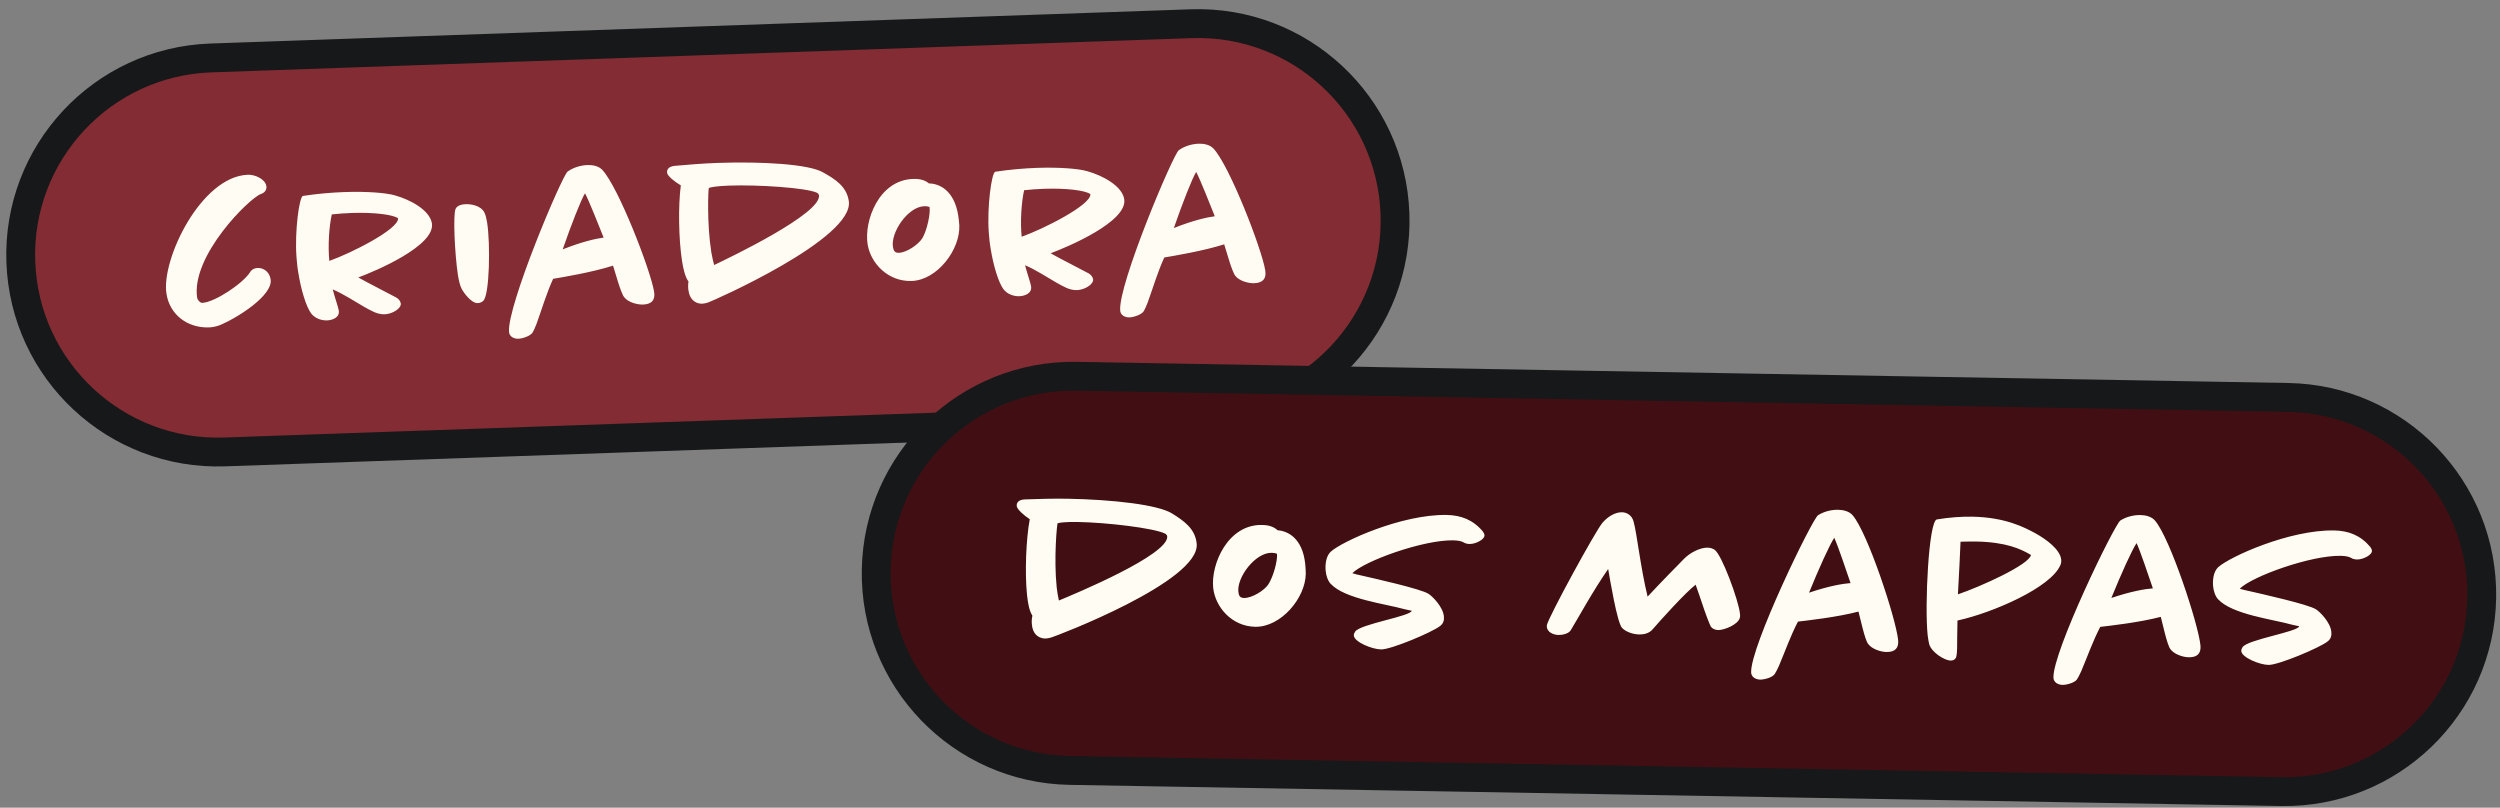
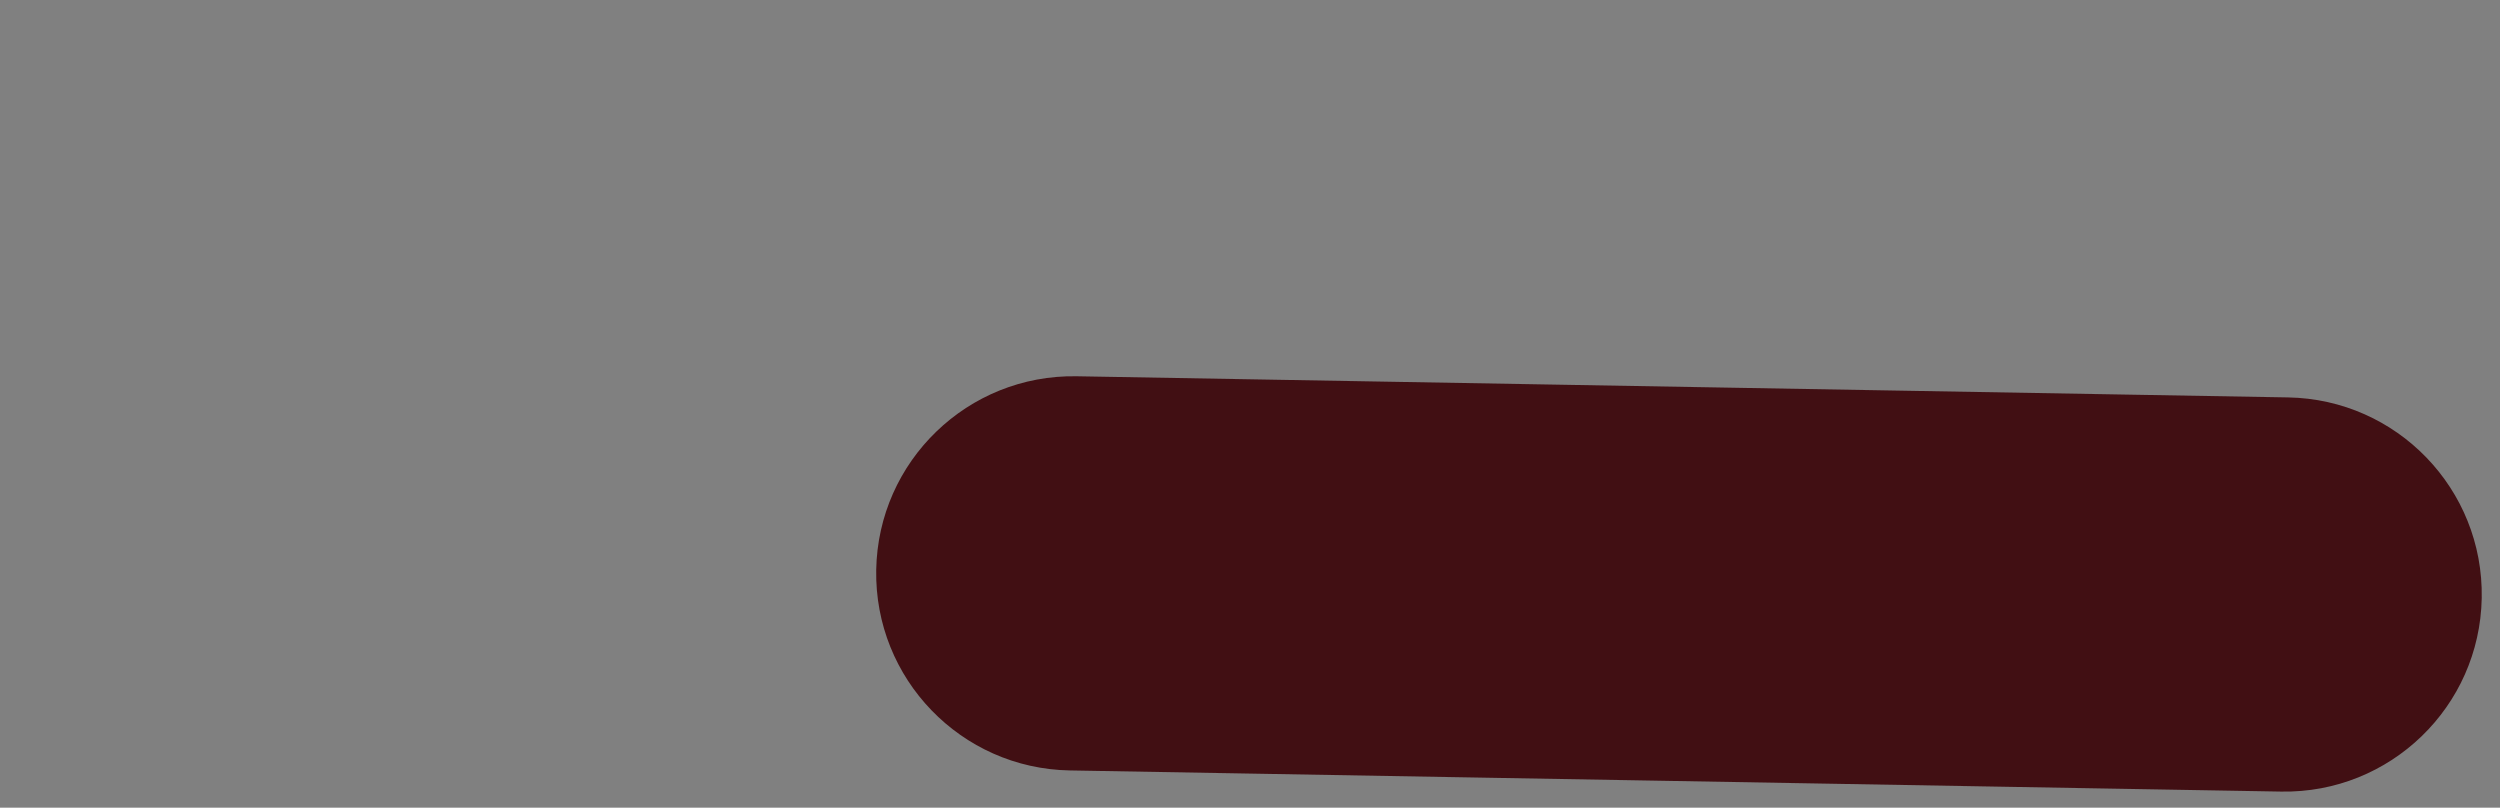
<svg xmlns="http://www.w3.org/2000/svg" width="260" height="84" viewBox="0 0 260 84" fill="none">
  <rect x="0" y="0" width="260" height="84" fill="#808080" stroke="none" />
  <g clip-path="url(#clip0_87_158)">
-     <path d="M123.874 2.466L21.936 6.026C10.621 6.421 1.769 15.914 2.164 27.229C2.559 38.544 12.052 47.396 23.367 47.001L125.305 43.441C136.62 43.046 145.472 33.553 145.077 22.238C144.682 10.923 135.189 2.071 123.874 2.466Z" fill="#832C33" />
-     <path d="M123.874 2.466L21.936 6.026C10.621 6.421 1.769 15.914 2.164 27.229C2.559 38.544 12.052 47.396 23.367 47.001L125.305 43.441C136.62 43.046 145.472 33.553 145.077 22.238C144.682 10.923 135.189 2.071 123.874 2.466Z" stroke="#161819" stroke-width="3" />
-     <path d="M28.143 29.048C28.427 30.739 24.534 33.151 22.807 33.837C22.485 33.948 22.138 34.036 21.738 34.05C19.465 34.129 17.639 32.692 17.314 30.552C16.741 27.045 20.89 18.345 25.787 18.174C26.512 18.148 27.578 18.611 27.704 19.357C27.769 19.78 27.479 20.066 27.133 20.178C25.971 20.569 19.828 26.612 20.506 30.991C20.537 31.165 20.799 31.506 21.024 31.498C22.323 31.453 25.281 29.473 26.015 28.297C26.181 28.016 26.476 27.88 26.801 27.869C27.451 27.846 28.043 28.326 28.143 29.048ZM44.92 23.234C45.277 25.573 38.99 28.219 37.261 28.855C38.384 29.491 39.86 30.215 41.212 30.943C41.416 31.061 41.623 31.254 41.683 31.552C41.751 32.075 40.821 32.658 39.997 32.687C39.222 32.714 38.557 32.286 37.868 31.91C36.796 31.297 35.746 30.584 34.603 30.098C34.806 30.892 35.166 31.905 35.229 32.278C35.356 33.024 34.565 33.301 34.015 33.321C33.49 33.339 32.809 33.163 32.364 32.603C31.839 31.896 31.302 30.138 31.013 28.297C30.92 27.775 30.875 27.227 30.831 26.678C30.642 24.108 31.114 20.439 31.512 20.375C33.005 20.148 34.476 20.021 35.825 19.974C38.149 19.893 40.131 20.049 41.066 20.317C42.657 20.761 44.696 21.841 44.92 23.234ZM41.399 22.706C40.91 22.323 38.925 22.067 36.577 22.149C35.877 22.174 35.178 22.223 34.506 22.297C34.224 23.557 34.094 25.563 34.249 27.134C36.474 26.356 41.488 23.829 41.399 22.706ZM50.659 23.134C51.009 25.298 50.925 30.754 50.243 31.303C50.098 31.433 49.901 31.515 49.676 31.523C49.051 31.545 48.265 30.522 47.997 30.006C47.836 29.686 47.717 29.165 47.622 28.593C47.297 26.453 47.103 22.307 47.382 21.722C47.568 21.315 48.141 21.245 48.441 21.235C48.941 21.217 49.996 21.356 50.372 22.093C50.507 22.363 50.595 22.736 50.659 23.134ZM68.029 30.357C68.158 31.178 67.799 31.641 66.874 31.673C66.25 31.695 65.315 31.427 64.922 30.916C64.556 30.478 63.98 28.297 63.757 27.629C61.555 28.331 58.446 28.84 57.525 28.997C56.828 30.523 56.359 32.14 55.789 33.711C55.628 34.117 55.489 34.422 55.394 34.575C55.181 34.933 54.365 35.212 53.916 35.227C53.416 35.245 52.982 34.985 52.941 34.536C52.698 31.868 58.451 18.259 59.037 17.838C59.672 17.39 60.44 17.189 61.09 17.166C61.614 17.148 62.243 17.251 62.633 17.662C64.295 19.405 67.676 28.118 68.029 30.357ZM62.779 24.712C62.286 23.478 61.243 20.838 60.842 20.101C60.416 20.792 59.406 23.378 58.519 25.936C60.518 25.141 61.957 24.815 62.779 24.712ZM88.273 20.895C88.91 24.8 74.029 31.348 73.633 31.462C73.435 31.519 73.237 31.576 73.062 31.582C72.162 31.613 71.714 30.953 71.615 30.282C71.555 29.983 71.543 29.634 71.605 29.281C71.237 28.769 71.059 27.95 70.93 27.129C70.575 24.84 70.528 21.364 70.806 19.278C70.193 18.924 69.447 18.325 69.385 18.002C69.323 17.654 69.512 17.322 70.16 17.249C71.581 17.125 73.103 16.997 74.577 16.945C79.249 16.782 84.062 17.064 85.567 17.912C86.792 18.595 88.044 19.352 88.273 20.895ZM85.175 20.302C85.146 20.178 85.043 20.082 84.941 20.035C83.772 19.526 78.908 19.195 75.81 19.303C74.561 19.347 73.864 19.471 73.717 19.552C73.668 19.578 73.492 23.137 73.975 26.222C74.067 26.719 74.158 27.166 74.272 27.562C75.798 26.834 85.467 22.218 85.175 20.302ZM99.767 23.42C99.881 25.968 97.465 29.129 94.817 29.221C92.368 29.307 90.55 27.394 90.231 25.404C89.845 22.966 91.398 18.734 94.946 18.61C95.396 18.595 96.072 18.621 96.614 19.077C97.665 19.091 99.239 19.761 99.657 22.423C99.693 22.722 99.755 23.07 99.767 23.42ZM96.675 21.552L96.674 21.527C96.497 21.458 96.296 21.44 96.121 21.446C94.397 21.506 92.615 24.195 92.867 25.687C92.931 26.085 93.064 26.306 93.488 26.291C94.313 26.262 95.534 25.419 95.936 24.754C96.431 23.887 96.773 22.224 96.675 21.552ZM116.922 20.72C117.278 23.058 110.992 25.704 109.263 26.34C110.386 26.977 111.862 27.7 113.213 28.429C113.418 28.547 113.625 28.739 113.685 29.038C113.753 29.561 112.823 30.143 111.999 30.172C111.224 30.199 110.559 29.772 109.87 29.396C108.798 28.783 107.748 28.069 106.605 27.584C106.808 28.377 107.168 29.39 107.231 29.763C107.357 30.509 106.567 30.787 106.017 30.806C105.492 30.825 104.811 30.648 104.366 30.088C103.841 29.381 103.304 27.624 103.015 25.783C102.922 25.261 102.877 24.712 102.833 24.163C102.643 21.593 103.116 17.925 103.514 17.861C105.007 17.634 106.478 17.507 107.827 17.46C110.151 17.379 112.133 17.535 113.067 17.802C114.659 18.247 116.698 19.326 116.922 20.72ZM113.401 20.192C112.912 19.809 110.927 19.553 108.579 19.635C107.879 19.66 107.18 19.709 106.508 19.782C106.226 21.043 106.096 23.049 106.251 24.619C108.475 23.841 113.49 21.315 113.401 20.192ZM131.589 28.137C131.718 28.958 131.359 29.421 130.434 29.453C129.81 29.475 128.875 29.208 128.482 28.696C128.116 28.259 127.54 26.077 127.316 25.41C125.114 26.112 122.005 26.621 121.085 26.778C120.388 28.303 119.919 29.921 119.349 31.491C119.188 31.897 119.048 32.202 118.954 32.356C118.741 32.713 117.925 32.992 117.475 33.008C116.976 33.025 116.541 32.765 116.501 32.316C116.257 29.648 122.011 16.039 122.597 15.618C123.231 15.171 124 14.969 124.649 14.946C125.174 14.928 125.803 15.031 126.193 15.443C127.855 17.186 131.236 25.898 131.589 28.137ZM126.339 22.492C125.845 21.258 124.803 18.618 124.402 17.882C123.976 18.572 122.965 21.159 122.079 23.716C124.077 22.921 125.517 22.596 126.339 22.492Z" fill="#FFFDF3" />
    <path d="M237.961 41.331L111.98 39.132C100.66 38.935 91.323 47.951 91.126 59.271C90.928 70.591 99.945 79.928 111.265 80.126L237.246 82.325C248.566 82.522 257.903 73.506 258.1 62.186C258.298 50.866 249.281 41.529 237.961 41.331Z" fill="#410F13" />
-     <path d="M237.961 41.331L111.98 39.132C100.66 38.935 91.323 47.951 91.126 59.271C90.928 70.591 99.945 79.928 111.265 80.126L237.246 82.325C248.566 82.522 257.903 73.506 258.1 62.186C258.298 50.866 249.281 41.529 237.961 41.331Z" stroke="#161819" stroke-width="3" />
-     <path d="M124.454 56.528C124.885 60.461 109.682 66.222 109.28 66.315C109.08 66.362 108.879 66.408 108.704 66.405C107.804 66.389 107.391 65.707 107.328 65.031C107.283 64.73 107.289 64.38 107.37 64.031C107.029 63.5 106.894 62.673 106.808 61.846C106.573 59.542 106.709 56.069 107.095 54C106.502 53.614 105.788 52.977 105.743 52.651C105.699 52.3 105.905 51.979 106.556 51.94C107.982 51.89 109.508 51.842 110.983 51.867C115.657 51.949 120.449 52.483 121.908 53.408C123.095 54.154 124.306 54.975 124.454 56.528ZM121.391 55.775C121.368 55.649 121.27 55.548 121.171 55.496C120.031 54.926 115.19 54.341 112.091 54.287C110.841 54.265 110.139 54.353 109.988 54.425C109.938 54.45 109.576 57.994 109.897 61.1C109.963 61.601 110.03 62.052 110.123 62.454C111.685 61.806 121.583 57.703 121.391 55.775ZM135.8 59.652C135.78 62.202 133.202 65.232 130.552 65.186C128.103 65.143 126.388 63.138 126.172 61.134C125.915 58.679 127.688 54.534 131.237 54.596C131.687 54.604 132.361 54.666 132.878 55.15C133.927 55.218 135.464 55.97 135.742 58.651C135.762 58.951 135.806 59.302 135.8 59.652ZM132.81 57.624V57.599C132.637 57.521 132.437 57.493 132.262 57.49C130.537 57.46 128.617 60.051 128.791 61.555C128.834 61.956 128.955 62.183 129.38 62.19C130.204 62.205 131.468 61.426 131.904 60.784C132.444 59.943 132.873 58.3 132.81 57.624ZM154.386 55.651C154.428 56.101 153.47 56.585 152.845 56.574C152.67 56.571 152.42 56.541 152.222 56.413C152.049 56.31 151.726 56.204 151.126 56.194C148.026 56.14 141.963 58.309 140.64 59.611C140.863 59.69 141.187 59.771 141.586 59.853C142.881 60.15 147.737 61.235 148.554 61.75C148.974 62.007 150.08 63.127 150.163 64.103C150.206 64.479 150.125 64.853 149.745 65.121C148.934 65.757 144.677 67.558 143.627 67.54C142.677 67.523 140.865 66.766 140.801 66.115C140.779 65.965 140.856 65.816 140.934 65.692C141.448 64.901 146.712 64.093 146.822 63.52C146.798 63.494 146.747 63.518 146.698 63.492C146.548 63.465 146.299 63.411 146.075 63.357C144.085 62.797 139.868 62.298 138.395 60.722C138.076 60.392 137.911 59.814 137.869 59.363C137.805 58.737 137.895 57.838 138.403 57.372C139.597 56.292 145.798 53.475 150.447 53.556C151.947 53.583 153.189 54.054 154.218 55.273C154.291 55.374 154.364 55.5 154.386 55.651ZM180.947 63.765C180.969 63.916 180.991 64.116 180.938 64.265C180.751 64.962 179.316 65.537 178.691 65.526C178.541 65.524 178.017 65.464 177.85 65.011C177.417 64.004 177.062 62.872 176.753 61.967C176.586 61.514 176.443 61.086 176.348 60.81C175.309 61.592 172.632 64.57 171.866 65.457C171.509 65.876 170.957 65.991 170.482 65.983C169.857 65.972 169.111 65.734 168.693 65.302C168.178 64.743 167.432 60.229 167.25 59.176C165.634 61.498 164.136 64.272 163.363 65.534C163.132 65.93 162.454 66.043 162.079 66.036C161.505 66.026 160.91 65.716 160.869 65.19C160.87 65.14 160.871 65.065 160.872 65.015C161.062 64.143 165.893 55.276 166.659 54.364C167.195 53.749 167.953 53.262 168.678 53.275C169.228 53.284 169.722 53.618 169.887 54.221C170.24 55.452 170.604 58.984 171.351 62.048C172.701 60.596 174.534 58.728 175.119 58.138C175.731 57.498 176.79 56.942 177.59 56.956C177.815 56.96 178.064 57.014 178.312 57.168C179.053 57.656 180.796 62.388 180.947 63.765ZM197.405 66.553C197.491 67.38 197.108 67.823 196.183 67.807C195.558 67.796 194.638 67.48 194.273 66.948C193.93 66.492 193.469 64.284 193.281 63.605C191.045 64.192 187.914 64.537 186.987 64.646C186.211 66.132 185.658 67.723 185.006 69.262C184.824 69.659 184.669 69.956 184.566 70.104C184.335 70.451 183.506 70.686 183.056 70.678C182.556 70.669 182.136 70.387 182.119 69.937C182.015 67.26 188.473 53.97 189.08 53.581C189.737 53.167 190.515 53.006 191.165 53.017C191.69 53.026 192.313 53.162 192.68 53.593C194.249 55.421 197.169 64.299 197.405 66.553ZM192.457 60.641C192.029 59.383 191.126 56.692 190.764 55.935C190.303 56.602 189.158 59.133 188.139 61.641C190.177 60.951 191.631 60.701 192.457 60.641ZM214.365 58.198C214.386 58.398 214.358 58.598 214.28 58.771C213.289 61.104 207.267 63.725 203.578 64.535C203.57 64.985 203.558 65.635 203.548 66.26C203.559 67.06 203.543 67.96 203.463 68.259C203.381 68.633 203.055 68.702 202.855 68.698C202.23 68.688 200.87 67.839 200.634 66.984C200.588 66.759 200.519 66.457 200.476 66.056C200.154 63 200.583 54.157 201.436 54.021C202.79 53.795 204.042 53.717 205.116 53.736C208.566 53.796 210.548 54.856 211.613 55.424C212.802 56.07 214.258 57.146 214.365 58.198ZM211.223 57.718C210.183 57.099 208.646 56.373 205.496 56.318C204.996 56.309 204.471 56.325 203.896 56.34C203.853 57.364 203.732 59.962 203.625 61.811C205.939 61.026 211.03 58.74 211.223 57.718ZM228.845 67.102C228.931 67.928 228.548 68.372 227.623 68.356C226.999 68.345 226.079 68.029 225.713 67.497C225.371 67.041 224.909 64.833 224.721 64.154C222.486 64.74 219.354 65.086 218.427 65.195C217.651 66.681 217.098 68.272 216.446 69.811C216.264 70.208 216.109 70.505 216.007 70.653C215.775 70.999 214.946 71.235 214.496 71.227C213.996 71.218 213.576 70.936 213.559 70.486C213.456 67.808 219.914 54.519 220.521 54.13C221.178 53.716 221.956 53.554 222.606 53.566C223.131 53.575 223.753 53.711 224.121 54.142C225.689 55.97 228.61 64.847 228.845 67.102ZM223.898 61.19C223.47 59.932 222.567 57.241 222.205 56.484C221.743 57.151 220.599 59.682 219.58 62.189C221.617 61.5 223.072 61.25 223.898 61.19ZM246.681 57.261C246.724 57.712 245.765 58.196 245.14 58.185C244.965 58.182 244.716 58.152 244.518 58.024C244.345 57.921 244.021 57.815 243.421 57.805C240.322 57.751 234.258 59.92 232.935 61.222C233.159 61.301 233.483 61.382 233.881 61.464C235.176 61.761 240.033 62.846 240.849 63.361C241.27 63.618 242.375 64.737 242.458 65.714C242.502 66.09 242.42 66.464 242.04 66.732C241.229 67.368 236.972 69.169 235.922 69.151C234.972 69.134 233.16 68.377 233.097 67.726C233.074 67.576 233.152 67.427 233.229 67.303C233.743 66.512 239.008 65.704 239.118 65.131C239.093 65.105 239.043 65.129 238.993 65.104C238.844 65.076 238.595 65.022 238.371 64.968C236.38 64.408 232.163 63.909 230.691 62.333C230.371 62.003 230.206 61.425 230.164 60.974C230.1 60.348 230.191 59.449 230.699 58.983C231.893 57.904 238.093 55.086 242.742 55.167C244.242 55.194 245.484 55.665 246.513 56.884C246.586 56.985 246.659 57.111 246.681 57.261Z" fill="#FFFDF3" />
  </g>
  <defs>
    <clipPath id="clip0_87_158">
      <rect width="260" height="84" fill="white" />
    </clipPath>
  </defs>
</svg>